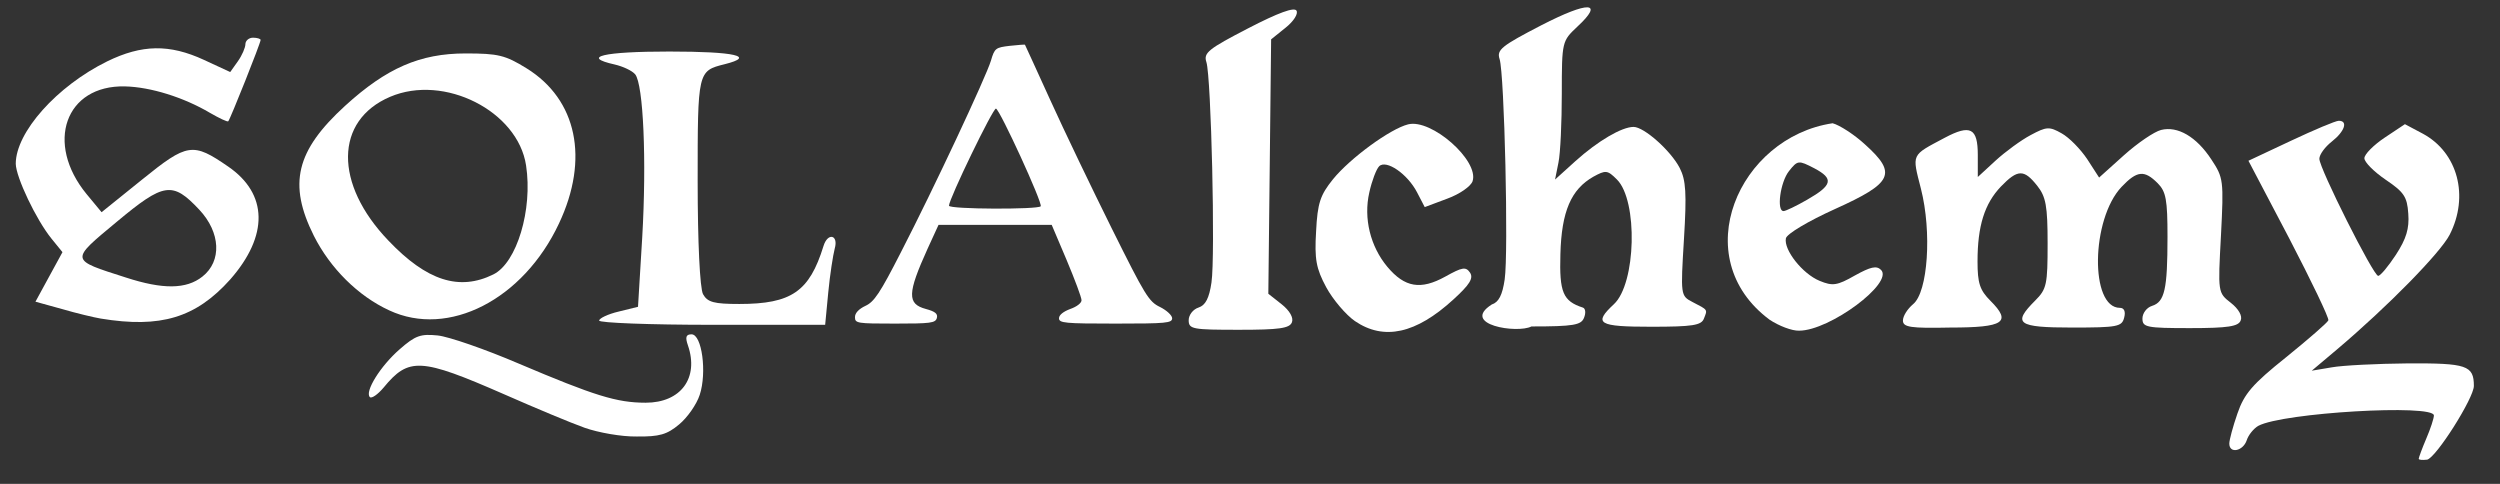
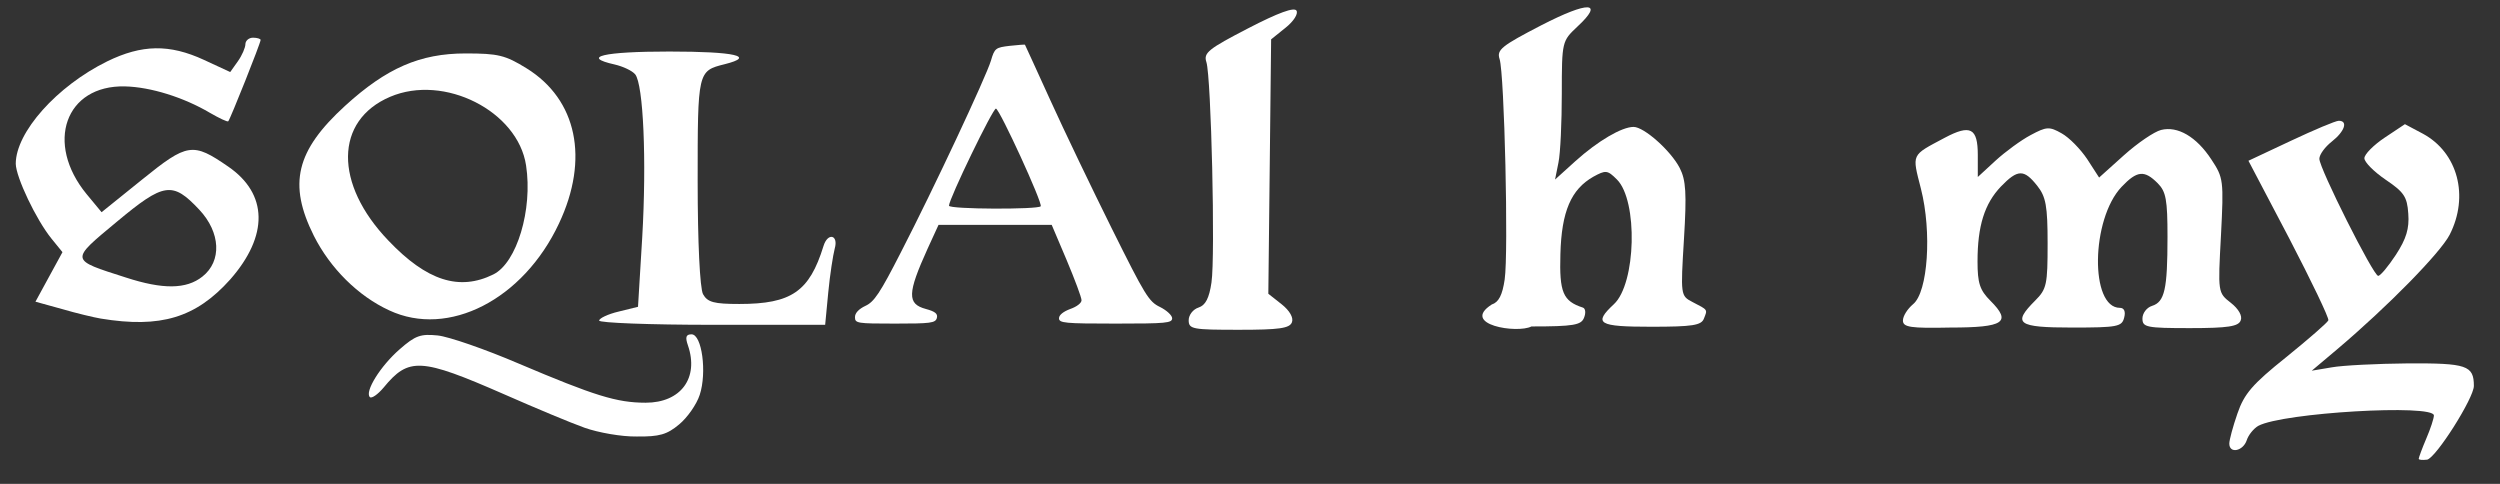
<svg xmlns="http://www.w3.org/2000/svg" width="93" height="18" viewBox="0 0 93 18" fill="none">
  <rect x="0" y="0" width="93" height="18" fill="#333333" stroke="none" />
  <path d="M3.748 11.851C3.497 11.809 2.837 11.652 2.303 11.495L1.319 11.223L1.821 10.302L2.324 9.38L1.916 8.878C1.34 8.166 0.596 6.595 0.586 6.093C0.586 4.92 2.115 3.203 3.989 2.282C5.276 1.654 6.302 1.633 7.59 2.229L8.564 2.68L8.847 2.282C9.004 2.062 9.129 1.769 9.129 1.643C9.129 1.517 9.255 1.402 9.412 1.402C9.569 1.402 9.695 1.444 9.695 1.486C9.695 1.601 8.564 4.439 8.491 4.512C8.459 4.543 8.156 4.397 7.81 4.198C6.836 3.622 5.601 3.235 4.648 3.214C2.429 3.161 1.664 5.329 3.224 7.224L3.779 7.894L5.287 6.679C6.972 5.318 7.171 5.287 8.491 6.198C9.967 7.213 9.998 8.763 8.564 10.396C7.287 11.82 5.978 12.218 3.748 11.851ZM7.527 10.291C8.26 9.715 8.208 8.647 7.412 7.799C6.418 6.742 6.103 6.784 4.345 8.25C2.596 9.705 2.586 9.653 4.68 10.323C6.062 10.773 6.931 10.762 7.527 10.291Z" fill="white" />
  <path d="M21.748 15.913C21.245 15.735 19.895 15.17 18.753 14.667C15.644 13.306 15.204 13.285 14.272 14.416C14.052 14.678 13.822 14.835 13.759 14.772C13.56 14.573 14.147 13.62 14.869 12.992C15.455 12.479 15.644 12.416 16.282 12.479C16.691 12.521 18.052 12.992 19.298 13.526C22.114 14.72 22.941 14.981 24.02 14.981C25.328 14.981 26.009 14.06 25.59 12.845C25.485 12.542 25.517 12.437 25.726 12.437C26.113 12.437 26.302 13.861 26.03 14.688C25.915 15.044 25.569 15.536 25.265 15.787C24.815 16.164 24.533 16.248 23.684 16.238C23.119 16.248 22.25 16.091 21.748 15.913ZM14.482 11.547C13.319 11.013 12.283 9.977 11.676 8.773C10.713 6.846 11.006 5.611 12.838 3.936C14.377 2.533 15.623 1.988 17.319 1.988C18.533 1.988 18.795 2.051 19.591 2.543C21.465 3.705 21.926 5.914 20.795 8.312C19.465 11.149 16.68 12.573 14.482 11.547ZM18.355 10.207C19.224 9.778 19.821 7.799 19.57 6.155C19.266 4.135 16.523 2.742 14.513 3.601C12.45 4.48 12.419 6.836 14.45 8.951C15.874 10.448 17.089 10.835 18.355 10.207Z" fill="white" />
  <path d="M22.289 11.926C22.289 11.842 22.614 11.685 23.012 11.591L23.734 11.413L23.891 8.827C24.058 5.958 23.933 3.142 23.629 2.765C23.514 2.629 23.179 2.472 22.865 2.399C21.598 2.116 22.446 1.917 24.896 1.917C27.346 1.917 28.131 2.095 26.959 2.388C25.954 2.639 25.953 2.65 25.953 6.744C25.953 9.015 26.037 10.722 26.152 10.942C26.32 11.245 26.561 11.308 27.503 11.308C29.44 11.308 30.11 10.848 30.634 9.152C30.791 8.639 31.199 8.733 31.052 9.246C30.989 9.487 30.874 10.22 30.811 10.879L30.696 12.083H26.508C24.174 12.083 22.289 12.01 22.289 11.926Z" fill="white" />
  <path d="M44.219 11.912C44.219 11.713 44.386 11.504 44.585 11.441C44.847 11.357 44.983 11.085 45.067 10.509C45.213 9.525 45.056 2.866 44.878 2.311C44.763 1.966 44.952 1.819 46.428 1.055C47.559 0.469 48.145 0.259 48.229 0.395C48.302 0.511 48.124 0.793 47.82 1.034L47.286 1.463L47.234 6.196L47.182 10.928L47.674 11.316C47.977 11.556 48.124 11.818 48.061 11.986C47.977 12.216 47.58 12.268 46.093 12.268C44.365 12.268 44.219 12.247 44.219 11.912Z" fill="white" />
-   <path d="M50.404 11.945C50.069 11.714 49.587 11.149 49.336 10.688C48.959 9.987 48.896 9.641 48.959 8.605C49.011 7.547 49.116 7.254 49.587 6.668C50.226 5.883 51.712 4.794 52.382 4.626C53.251 4.407 55.031 5.977 54.78 6.741C54.717 6.93 54.298 7.223 53.838 7.39L53 7.704L52.717 7.16C52.361 6.469 51.566 5.925 51.304 6.186C51.199 6.291 51.032 6.731 50.938 7.16C50.718 8.123 50.979 9.17 51.608 9.924C52.257 10.699 52.853 10.793 53.764 10.29C54.403 9.934 54.529 9.914 54.686 10.144C54.822 10.353 54.665 10.594 54.068 11.139C52.675 12.416 51.482 12.678 50.404 11.945Z" fill="white" />
  <path d="M55.492 11.328C55.754 11.244 55.89 10.972 55.974 10.396C56.12 9.412 55.964 2.753 55.785 2.198C55.67 1.852 55.859 1.706 57.335 0.941C59.104 0.031 59.691 0.052 58.675 0.994C58.11 1.528 58.099 1.538 58.099 3.475C58.099 4.543 58.047 5.705 57.974 6.051L57.848 6.679L58.612 5.988C59.439 5.245 60.329 4.721 60.769 4.721C61.157 4.721 62.151 5.601 62.486 6.25C62.717 6.7 62.748 7.192 62.643 8.899C62.517 10.982 62.517 11.003 62.957 11.233C63.544 11.537 63.523 11.505 63.386 11.851C63.292 12.102 62.968 12.155 61.429 12.155C59.45 12.155 59.261 12.04 60.036 11.317C60.863 10.553 60.937 7.464 60.151 6.679C59.795 6.323 59.733 6.323 59.272 6.574C58.445 7.045 58.089 7.862 58.047 9.453C58.005 10.877 58.141 11.202 58.885 11.443C58.979 11.474 59 11.642 58.926 11.82C58.822 12.092 58.539 12.144 56.969 12.144C56.445 12.416 54.32 12.081 55.492 11.328Z" fill="white" />
-   <path d="M65.828 11.893C62.718 9.579 64.676 5.108 68.173 4.585C68.424 4.648 68.979 5.004 69.387 5.381C70.581 6.459 70.413 6.805 68.257 7.778C67.283 8.218 66.466 8.7 66.435 8.867C66.351 9.296 67.052 10.186 67.691 10.448C68.173 10.647 68.34 10.626 69 10.249C69.586 9.925 69.806 9.872 69.974 10.04C70.455 10.521 68.068 12.301 66.927 12.301C66.665 12.312 66.173 12.123 65.828 11.893ZM67.22 7.433C68.173 6.888 68.225 6.648 67.492 6.26C66.906 5.957 66.874 5.957 66.55 6.365C66.225 6.773 66.079 7.862 66.351 7.852C66.424 7.852 66.822 7.663 67.22 7.433Z" fill="white" />
  <path d="M70.789 11.923C70.789 11.756 70.957 11.494 71.166 11.316C71.721 10.866 71.868 8.625 71.459 7.023C71.124 5.704 71.082 5.798 72.339 5.128C73.302 4.615 73.574 4.762 73.574 5.767V6.584L74.234 5.976C74.6 5.641 75.186 5.212 75.542 5.024C76.129 4.71 76.233 4.699 76.694 4.961C76.977 5.118 77.395 5.547 77.647 5.924L78.087 6.605L79.008 5.777C79.521 5.317 80.139 4.898 80.39 4.835C81.008 4.678 81.709 5.086 82.264 5.934C82.714 6.615 82.725 6.709 82.62 8.761C82.505 10.887 82.505 10.887 82.986 11.264C83.279 11.494 83.426 11.756 83.353 11.923C83.269 12.143 82.882 12.206 81.468 12.206C79.845 12.206 79.699 12.174 79.699 11.85C79.699 11.651 79.856 11.442 80.055 11.379C80.526 11.232 80.631 10.761 80.631 8.814C80.631 7.432 80.578 7.128 80.264 6.814C79.772 6.322 79.5 6.343 78.924 6.95C77.783 8.154 77.741 11.452 78.861 11.452C79.018 11.452 79.081 11.588 79.018 11.819C78.934 12.153 78.767 12.185 77.081 12.185C75.04 12.185 74.851 12.038 75.71 11.18C76.139 10.751 76.171 10.583 76.171 9.054C76.171 7.662 76.108 7.316 75.783 6.908C75.291 6.29 75.061 6.29 74.433 6.94C73.825 7.578 73.564 8.405 73.564 9.725C73.564 10.531 73.647 10.792 74.045 11.19C74.841 11.986 74.558 12.185 72.548 12.185C71.072 12.216 70.789 12.174 70.789 11.923Z" fill="white" />
  <path d="M89.976 17.067C89.976 17.026 90.102 16.68 90.258 16.314C90.416 15.947 90.541 15.56 90.541 15.455C90.541 15.026 84.919 15.35 84.008 15.842C83.841 15.937 83.642 16.177 83.579 16.376C83.443 16.785 82.93 16.889 82.93 16.502C82.93 16.366 83.066 15.863 83.233 15.382C83.485 14.649 83.788 14.293 85.045 13.288C85.872 12.618 86.584 12 86.615 11.916C86.646 11.832 85.987 10.461 85.16 8.87L83.642 5.98L85.223 5.237C86.092 4.828 86.887 4.493 87.002 4.493C87.358 4.493 87.222 4.891 86.741 5.268C86.489 5.467 86.28 5.75 86.28 5.907C86.28 6.263 88.29 10.262 88.468 10.262C88.552 10.262 88.845 9.906 89.128 9.477C89.515 8.88 89.63 8.503 89.588 7.948C89.547 7.31 89.421 7.142 88.74 6.681C88.311 6.388 87.955 6.032 87.955 5.886C87.955 5.739 88.301 5.394 88.709 5.121L89.463 4.619L90.133 4.975C91.431 5.676 91.86 7.299 91.127 8.733C90.782 9.403 88.835 11.393 86.929 13.005L85.997 13.79L86.741 13.665C87.149 13.591 88.426 13.529 89.578 13.518C91.756 13.508 92.028 13.591 92.028 14.356C92.028 14.806 90.625 17.025 90.29 17.099C90.112 17.12 89.976 17.109 89.976 17.067Z" fill="white" />
  <path d="M31.805 11.798C31.805 11.641 31.951 11.494 32.192 11.379C32.517 11.232 32.736 10.908 33.511 9.39C34.747 6.992 36.673 2.877 36.862 2.26C36.998 1.789 37.04 1.768 37.563 1.705C37.867 1.673 38.128 1.652 38.128 1.663C38.139 1.673 38.558 2.605 39.071 3.725C39.584 4.856 40.61 6.992 41.353 8.489C42.599 10.992 42.735 11.222 43.154 11.421C43.405 11.546 43.604 11.735 43.604 11.839C43.604 12.018 43.384 12.038 41.5 12.038C39.605 12.038 39.395 12.018 39.395 11.839C39.395 11.714 39.563 11.588 39.814 11.494C40.055 11.41 40.233 11.274 40.233 11.169C40.233 11.065 39.982 10.395 39.678 9.672L39.123 8.364H37.019H34.914L34.506 9.253C33.752 10.918 33.742 11.306 34.443 11.494C34.789 11.588 34.893 11.672 34.851 11.829C34.799 12.018 34.621 12.038 33.291 12.038C31.888 12.038 31.805 12.028 31.805 11.798ZM38.715 7.673C38.788 7.547 37.197 4.081 37.05 4.04C36.945 4.008 35.302 7.4 35.302 7.652C35.302 7.788 38.631 7.798 38.715 7.673Z" fill="white" />
</svg>